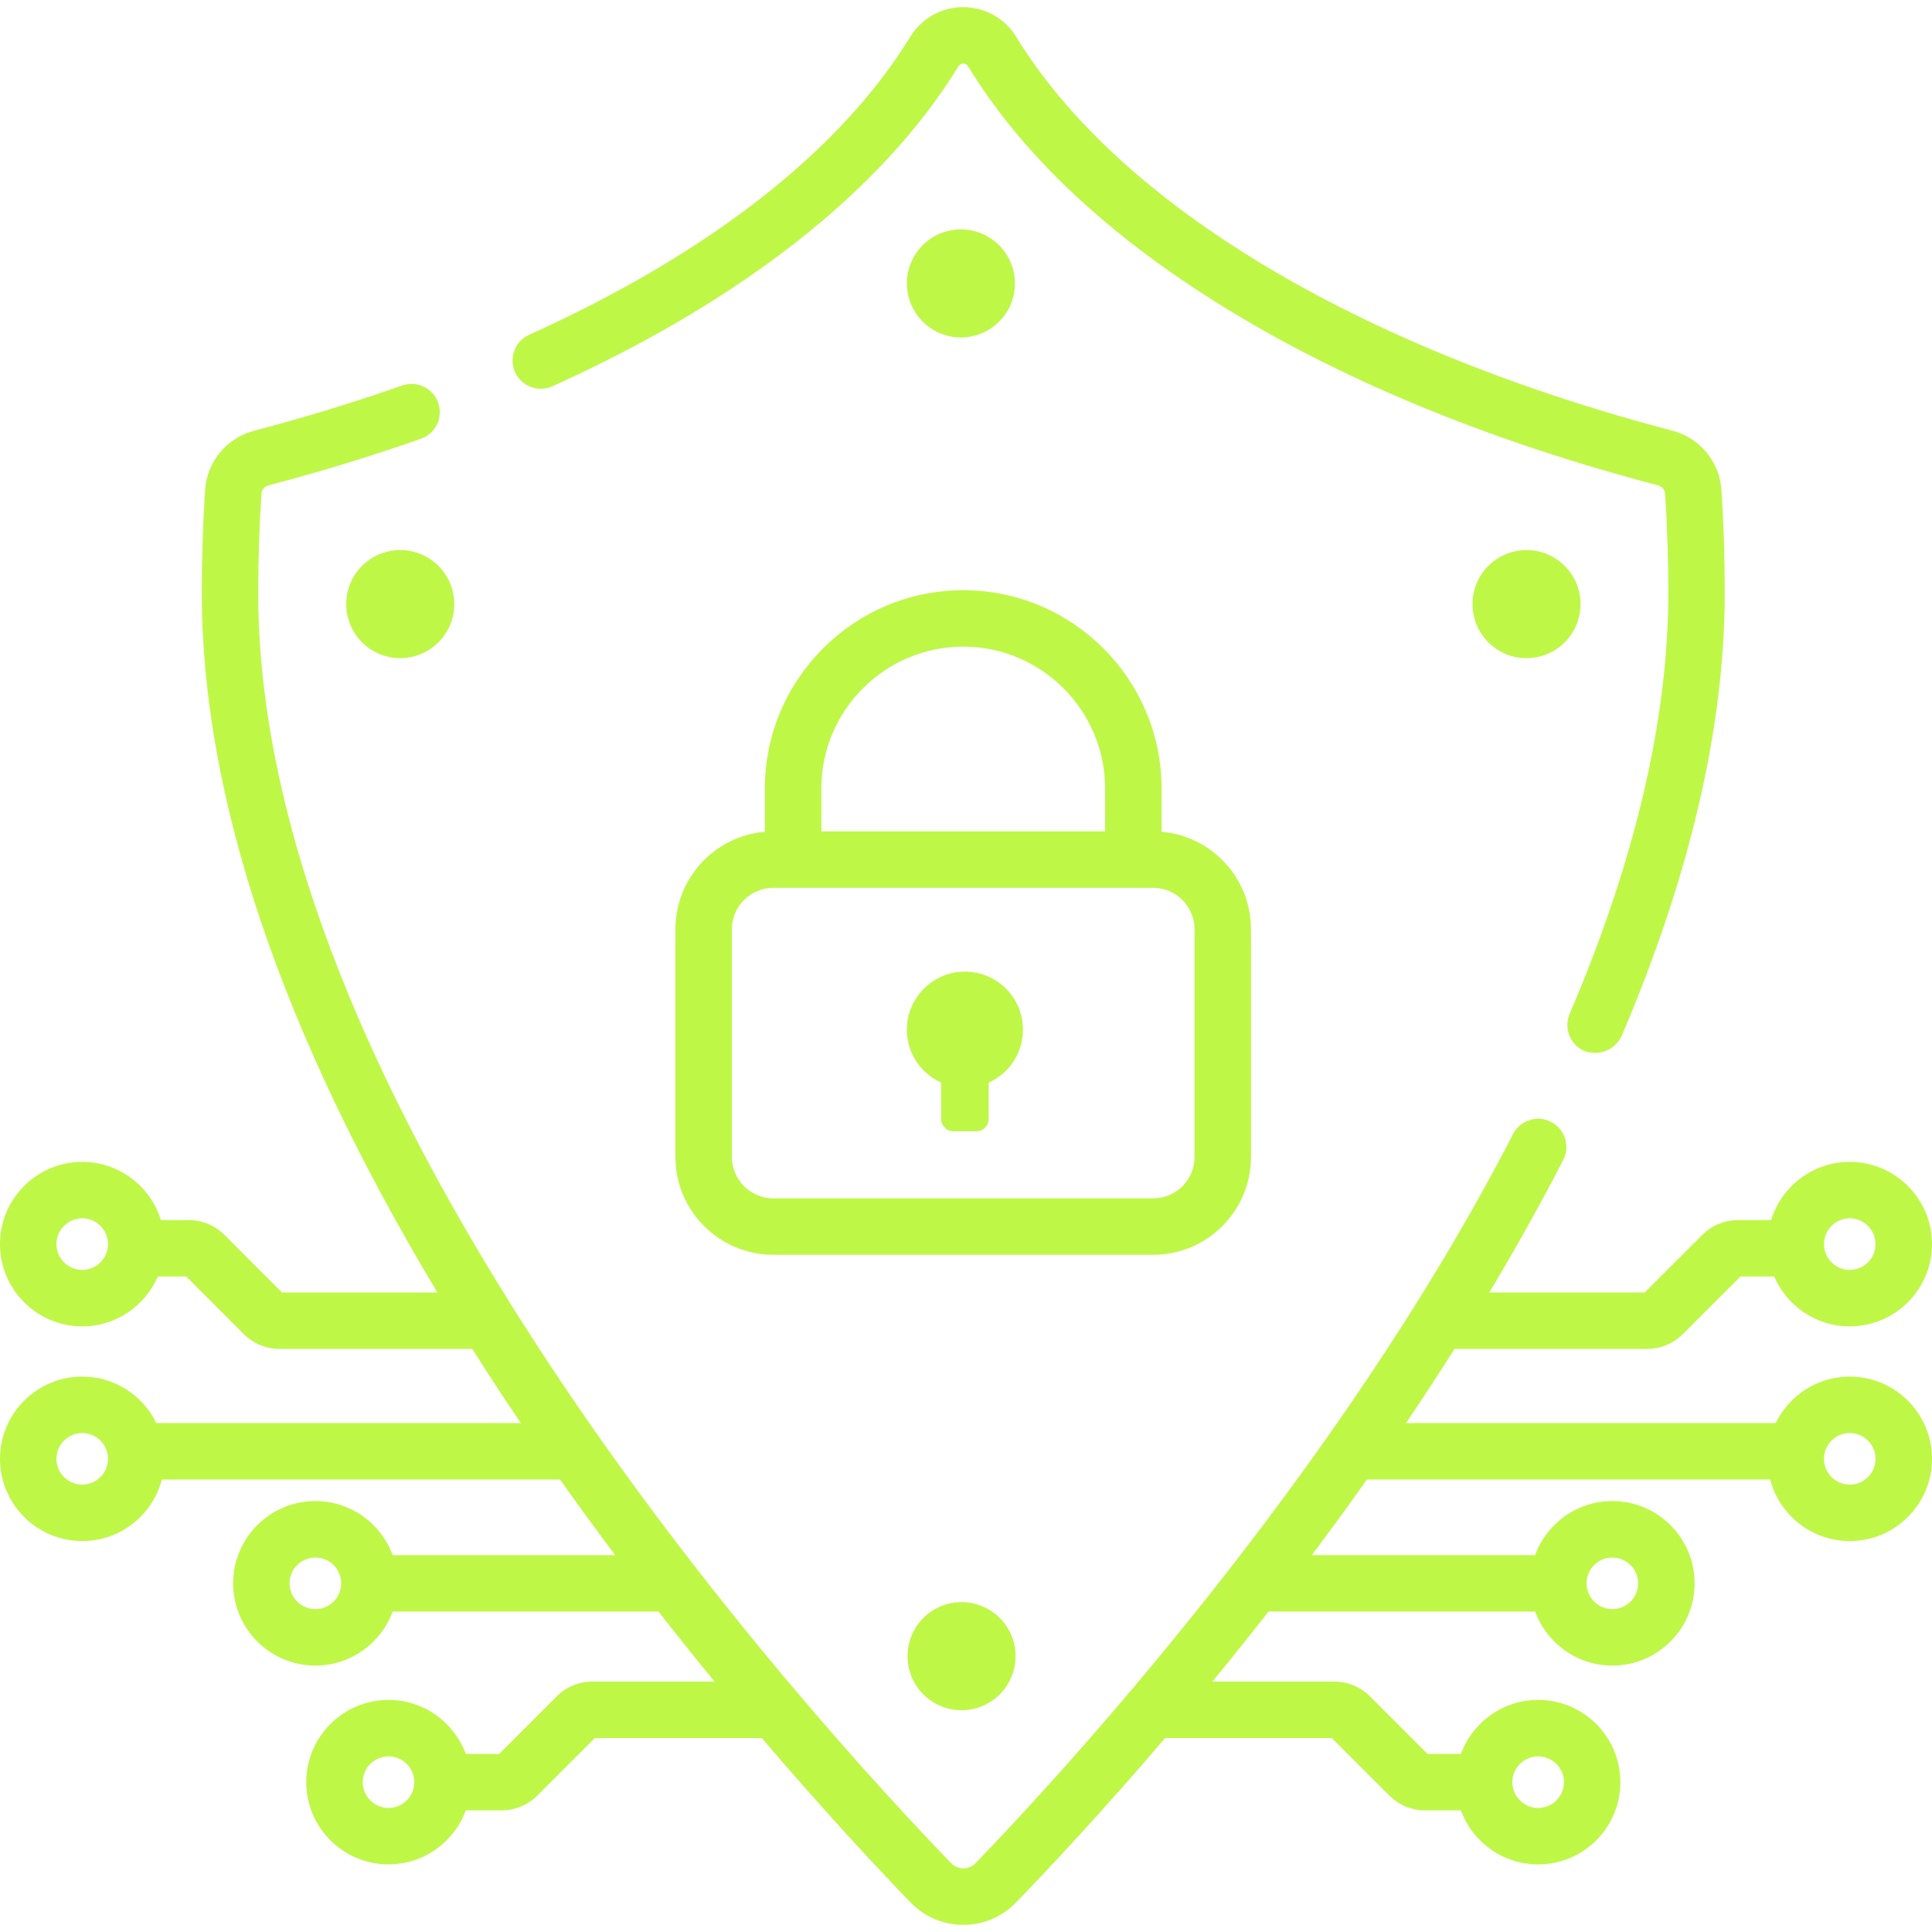
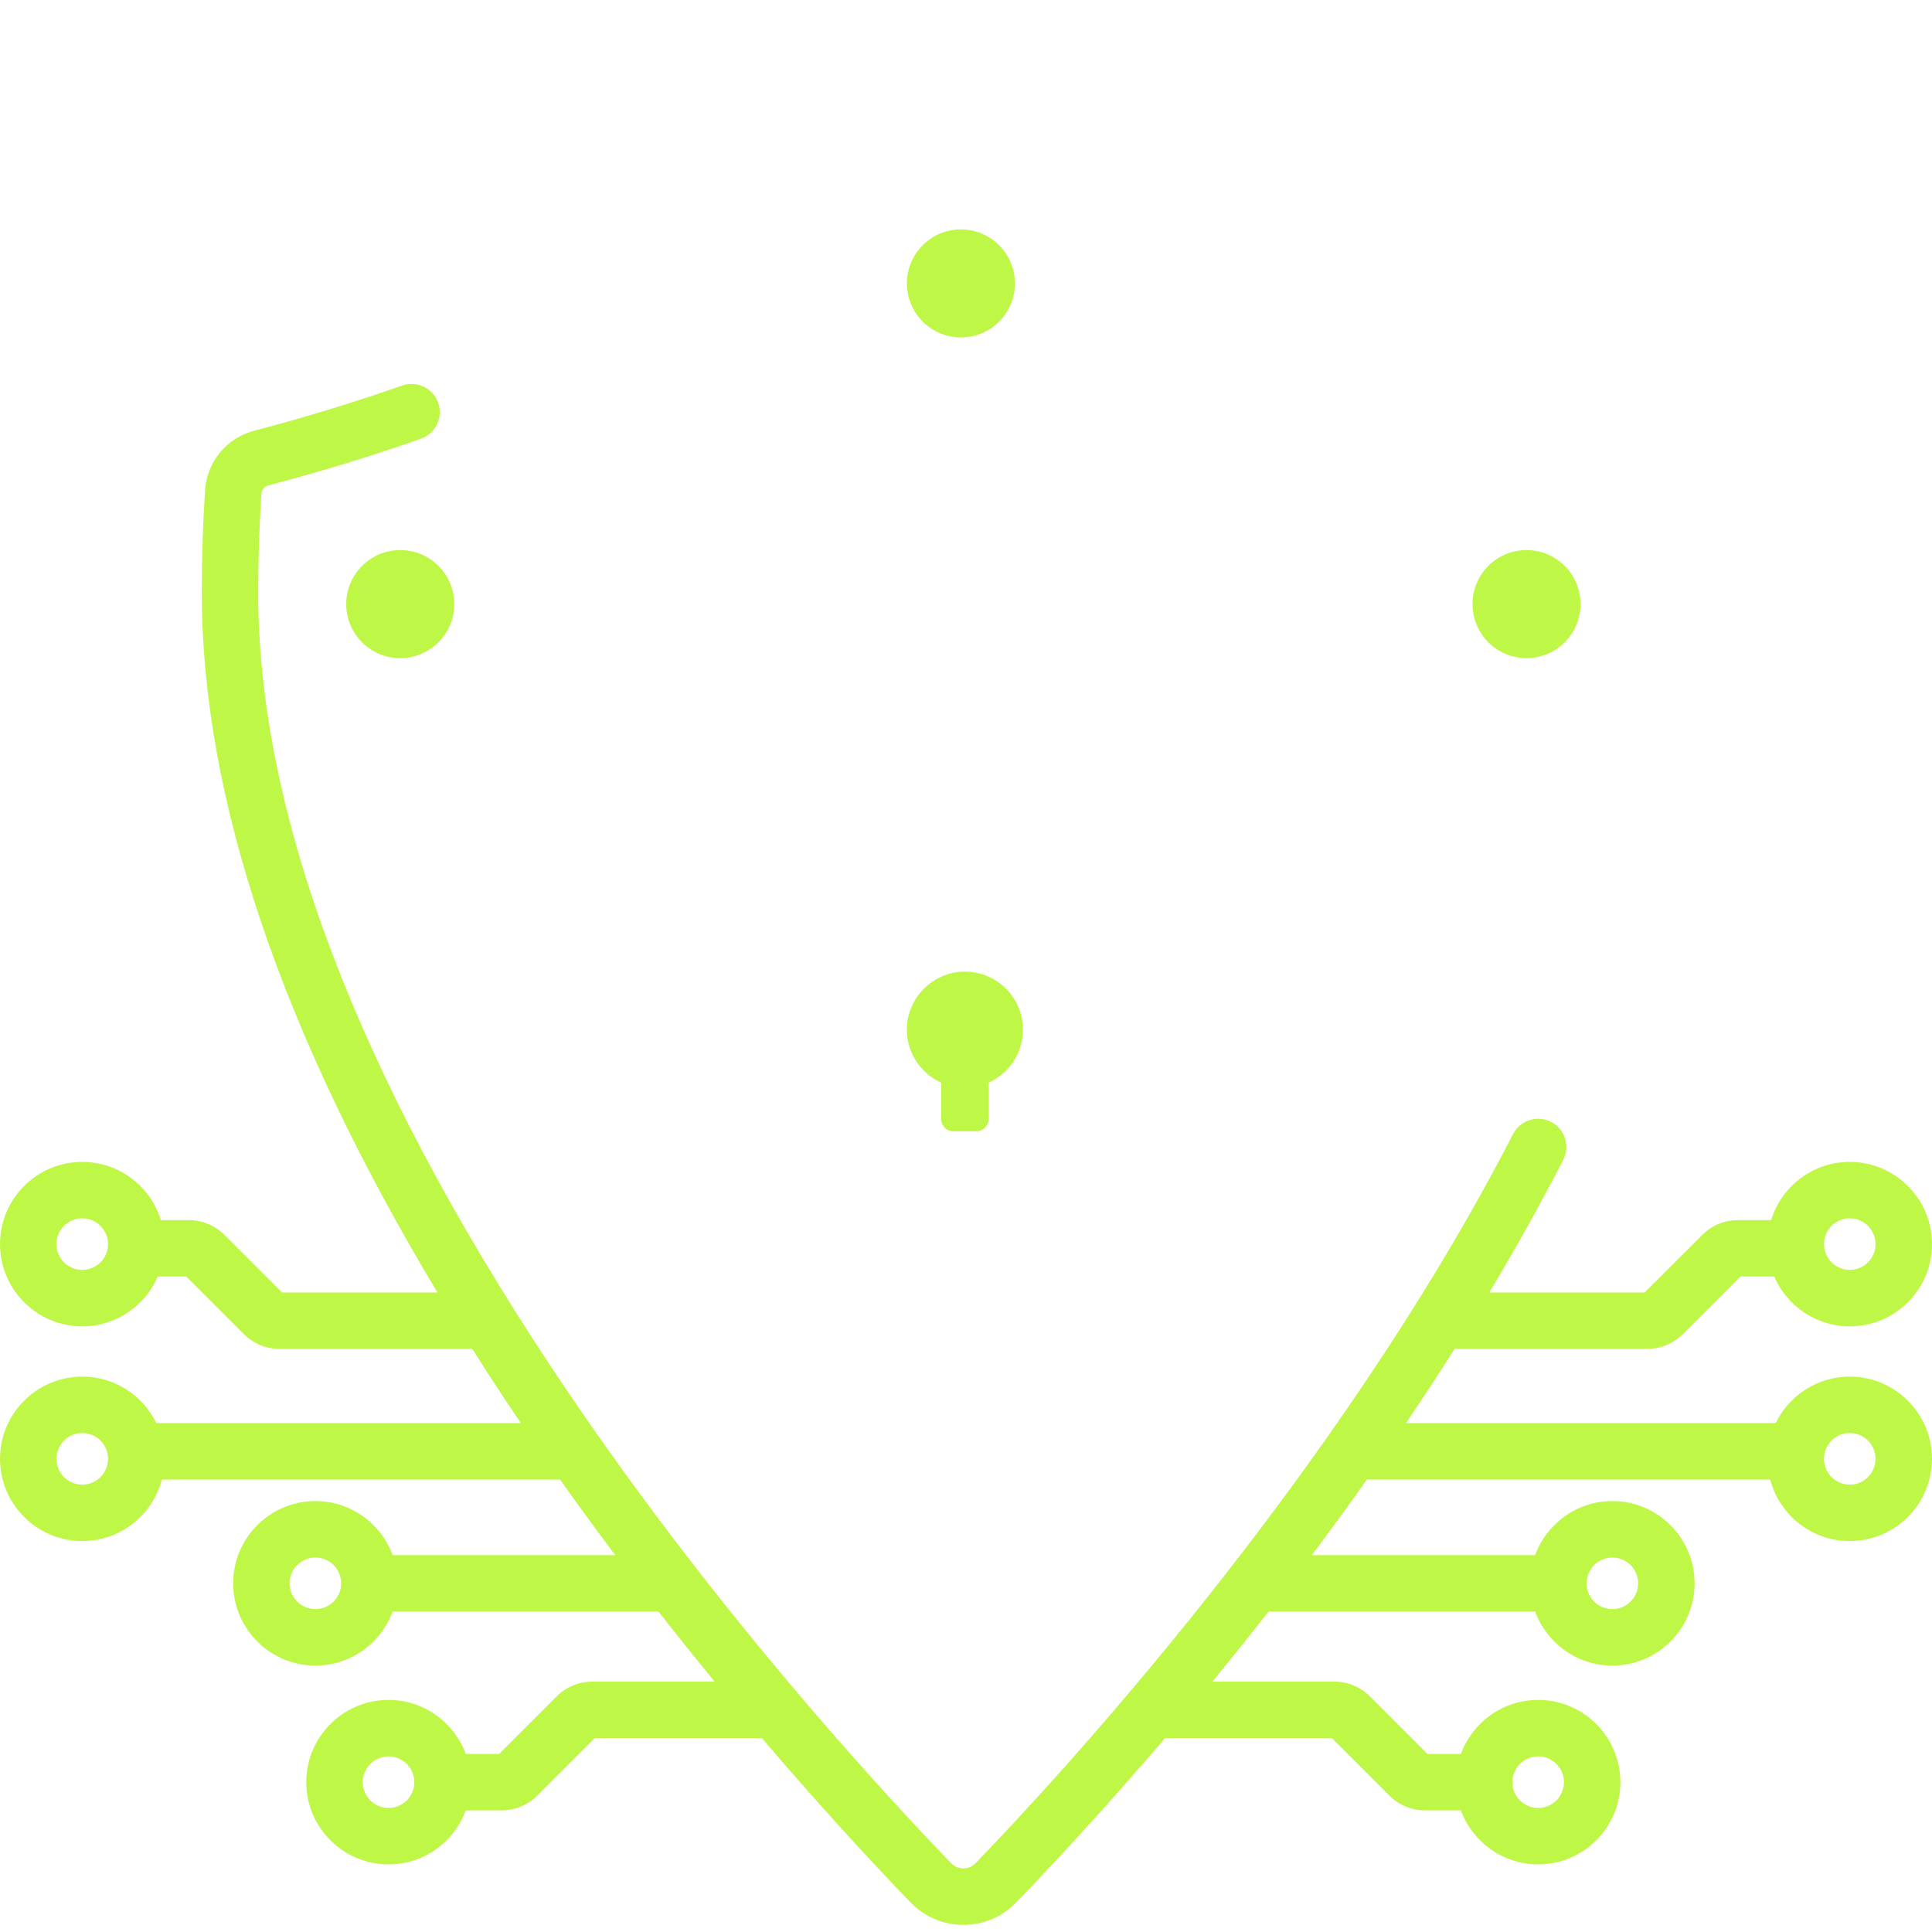
<svg xmlns="http://www.w3.org/2000/svg" width="40" height="40" viewBox="0 0 40 40" fill="none">
-   <path d="M11.436 7.997C15.368 6.223 18.275 3.933 19.841 1.375C19.864 1.336 19.899 1.317 19.942 1.317C19.986 1.317 20.02 1.336 20.044 1.375C21.201 3.265 23.059 4.988 25.565 6.495C28.017 7.97 30.966 9.165 34.33 10.049C34.411 10.07 34.468 10.138 34.474 10.219C34.518 10.875 34.541 11.566 34.541 12.271C34.541 14.887 33.854 17.822 32.498 20.993C32.437 21.136 32.435 21.297 32.493 21.44C32.55 21.584 32.663 21.699 32.805 21.76C33.015 21.843 33.393 21.812 33.572 21.453C34.99 18.135 35.709 15.046 35.709 12.271C35.709 11.54 35.686 10.822 35.64 10.14C35.6 9.558 35.193 9.067 34.627 8.918C28.119 7.21 23.167 4.238 21.041 0.765C20.804 0.379 20.393 0.148 19.942 0.148C19.491 0.148 19.081 0.379 18.844 0.765C17.401 3.122 14.673 5.255 10.956 6.931C10.815 6.995 10.704 7.112 10.65 7.257C10.595 7.402 10.6 7.563 10.663 7.704C10.727 7.845 10.845 7.956 10.989 8.01C11.134 8.065 11.295 8.06 11.436 7.997Z" fill="#BFF747" />
-   <path d="M25.9 23.954V19.238C25.9 18.18 25.084 17.309 24.049 17.221V16.326C24.049 14.062 22.207 12.22 19.942 12.22C17.678 12.22 15.836 14.062 15.836 16.326V17.221C14.8 17.309 13.984 18.18 13.984 19.238V23.954C13.984 25.071 14.893 25.979 16.01 25.979H23.875C24.992 25.979 25.9 25.071 25.9 23.954ZM19.942 13.388C21.562 13.388 22.88 14.706 22.88 16.326V17.213H17.005V16.326C17.005 14.706 18.323 13.388 19.942 13.388ZM15.153 23.954V19.238C15.153 18.766 15.537 18.382 16.01 18.382H23.875C24.348 18.382 24.732 18.766 24.732 19.238V23.954C24.732 24.427 24.348 24.811 23.875 24.811H16.01C15.537 24.811 15.153 24.427 15.153 23.954Z" fill="#BFF747" />
  <path d="M19.899 20.119C19.308 20.156 18.824 20.633 18.779 21.224C18.739 21.752 19.041 22.214 19.485 22.414V23.166C19.485 23.2 19.492 23.233 19.505 23.264C19.518 23.295 19.537 23.323 19.56 23.347C19.584 23.371 19.612 23.39 19.643 23.403C19.674 23.416 19.707 23.422 19.741 23.422H20.214C20.247 23.422 20.28 23.416 20.311 23.403C20.342 23.39 20.371 23.371 20.394 23.347C20.418 23.323 20.437 23.295 20.45 23.264C20.462 23.233 20.469 23.2 20.469 23.166V22.414C20.887 22.226 21.179 21.806 21.179 21.318C21.179 20.628 20.598 20.075 19.899 20.119Z" fill="#BFF747" />
  <path d="M38.297 28.501C37.624 28.501 37.04 28.894 36.764 29.463H29.109C29.452 28.957 29.787 28.445 30.115 27.927H34.1C34.381 27.927 34.645 27.818 34.843 27.619L36.034 26.429H36.733C36.994 27.035 37.597 27.461 38.297 27.461C39.236 27.461 40 26.697 40 25.758C40 24.819 39.236 24.056 38.297 24.056C37.532 24.056 36.883 24.564 36.669 25.261H35.986C35.705 25.261 35.441 25.37 35.242 25.569L34.051 26.759H30.834C31.369 25.866 31.884 24.949 32.365 24.014C32.4 23.946 32.422 23.872 32.428 23.795C32.434 23.719 32.425 23.642 32.402 23.569C32.379 23.496 32.341 23.428 32.292 23.369C32.242 23.311 32.181 23.263 32.113 23.228C32.045 23.192 31.971 23.171 31.894 23.165C31.818 23.158 31.741 23.167 31.668 23.191C31.595 23.214 31.527 23.252 31.468 23.301C31.41 23.351 31.361 23.411 31.326 23.48C27.665 30.59 21.882 36.832 20.197 38.576C20.13 38.645 20.041 38.683 19.945 38.683C19.849 38.683 19.759 38.645 19.693 38.576C18.282 37.116 14.65 33.191 11.402 28.287C7.384 22.219 5.346 16.831 5.346 12.271C5.346 11.566 5.369 10.875 5.413 10.219C5.419 10.138 5.476 10.07 5.557 10.049C6.645 9.763 7.708 9.438 8.717 9.083C8.862 9.031 8.981 8.924 9.048 8.784C9.114 8.645 9.123 8.485 9.072 8.339C9.02 8.193 8.913 8.074 8.774 8.007C8.635 7.939 8.475 7.93 8.329 7.981C7.35 8.325 6.318 8.641 5.26 8.918C4.694 9.067 4.287 9.558 4.247 10.14C4.201 10.822 4.178 11.54 4.178 12.271C4.178 16.503 5.818 21.368 9.056 26.759H5.838L4.648 25.569C4.55 25.471 4.434 25.393 4.307 25.34C4.179 25.287 4.042 25.26 3.904 25.261H3.331C3.117 24.564 2.468 24.056 1.703 24.056C0.764 24.055 0 24.819 0 25.758C0 26.697 0.764 27.461 1.703 27.461C2.403 27.461 3.006 27.035 3.267 26.429H3.856L5.046 27.619C5.144 27.717 5.259 27.795 5.387 27.848C5.515 27.901 5.652 27.928 5.79 27.927H9.778C9.991 28.265 10.208 28.6 10.428 28.933C10.546 29.11 10.665 29.287 10.784 29.463H3.236C2.96 28.894 2.376 28.501 1.703 28.501C0.764 28.501 0 29.265 0 30.203C0 31.142 0.764 31.906 1.703 31.906C2.494 31.906 3.16 31.364 3.351 30.632H11.595C11.968 31.159 12.349 31.68 12.737 32.197H8.129C7.89 31.545 7.263 31.078 6.53 31.078C5.591 31.078 4.827 31.842 4.827 32.781C4.827 33.72 5.591 34.484 6.53 34.484C7.263 34.484 7.89 34.017 8.129 33.365H13.633C14.015 33.853 14.402 34.336 14.795 34.815H12.268C12.13 34.815 11.993 34.842 11.866 34.895C11.738 34.947 11.622 35.025 11.525 35.123L10.334 36.314H9.643C9.404 35.662 8.777 35.195 8.044 35.195C7.105 35.195 6.341 35.959 6.341 36.898C6.341 37.837 7.105 38.6 8.044 38.6C8.777 38.6 9.404 38.134 9.643 37.482H10.383C10.521 37.482 10.658 37.455 10.785 37.402C10.913 37.35 11.029 37.272 11.126 37.174L12.317 35.984H15.773C17.097 37.536 18.205 38.718 18.852 39.388C19.142 39.687 19.529 39.852 19.945 39.852C20.36 39.852 20.748 39.687 21.037 39.388C21.765 38.635 22.857 37.465 24.124 35.982C24.134 35.983 24.145 35.984 24.155 35.984H27.573L28.764 37.174C28.861 37.272 28.977 37.35 29.104 37.403C29.232 37.455 29.369 37.482 29.507 37.482H30.247C30.485 38.134 31.112 38.6 31.846 38.6C32.785 38.6 33.548 37.837 33.548 36.898C33.548 35.959 32.785 35.195 31.846 35.195C31.112 35.195 30.485 35.662 30.247 36.314H29.555L28.365 35.123C28.267 35.025 28.151 34.947 28.024 34.895C27.896 34.842 27.759 34.815 27.621 34.815H25.101C25.494 34.337 25.882 33.853 26.263 33.365H31.783C32.022 34.017 32.648 34.484 33.382 34.484C34.321 34.484 35.085 33.72 35.085 32.781C35.085 31.842 34.321 31.078 33.382 31.078C32.648 31.078 32.022 31.545 31.783 32.197H27.159C27.547 31.68 27.927 31.159 28.3 30.632H36.65C36.84 31.364 37.507 31.906 38.297 31.906C39.236 31.906 40 31.142 40 30.203C40 29.265 39.236 28.501 38.297 28.501ZM38.297 25.224C38.592 25.224 38.831 25.464 38.831 25.758C38.831 26.053 38.592 26.292 38.297 26.292C38.003 26.292 37.763 26.053 37.763 25.758C37.763 25.464 38.003 25.224 38.297 25.224ZM1.703 26.292C1.408 26.292 1.168 26.053 1.168 25.758C1.168 25.464 1.408 25.224 1.703 25.224C1.997 25.224 2.237 25.464 2.237 25.758C2.237 26.053 1.997 26.292 1.703 26.292ZM1.703 30.738C1.561 30.737 1.425 30.681 1.325 30.581C1.225 30.481 1.169 30.345 1.168 30.203C1.169 30.062 1.225 29.926 1.325 29.826C1.425 29.726 1.561 29.669 1.703 29.669C1.844 29.669 1.98 29.726 2.08 29.826C2.18 29.926 2.237 30.062 2.237 30.203C2.237 30.345 2.18 30.481 2.08 30.581C1.98 30.681 1.844 30.737 1.703 30.738ZM6.53 33.315C6.235 33.315 5.995 33.076 5.995 32.781C5.995 32.486 6.235 32.247 6.53 32.247C6.824 32.247 7.064 32.486 7.064 32.781C7.064 33.076 6.824 33.315 6.53 33.315ZM8.044 37.432C7.749 37.432 7.51 37.192 7.51 36.898C7.51 36.603 7.749 36.364 8.044 36.364C8.338 36.364 8.578 36.603 8.578 36.898C8.578 37.192 8.338 37.432 8.044 37.432ZM31.846 36.364C32.14 36.364 32.38 36.603 32.38 36.898C32.38 37.192 32.14 37.432 31.846 37.432C31.551 37.432 31.311 37.192 31.311 36.898C31.311 36.603 31.551 36.364 31.846 36.364ZM33.382 32.247C33.677 32.247 33.916 32.486 33.916 32.781C33.916 33.076 33.677 33.315 33.382 33.315C33.088 33.315 32.848 33.076 32.848 32.781C32.848 32.486 33.088 32.247 33.382 32.247ZM38.297 30.738C38.156 30.737 38.02 30.681 37.92 30.581C37.82 30.481 37.763 30.345 37.763 30.203C37.763 29.909 38.003 29.669 38.297 29.669C38.592 29.669 38.831 29.909 38.831 30.203C38.831 30.498 38.592 30.738 38.297 30.738Z" fill="#BFF747" />
-   <path d="M20.941 34.718C21.177 34.147 20.907 33.493 20.336 33.256C19.765 33.02 19.111 33.29 18.875 33.861C18.638 34.431 18.909 35.086 19.479 35.322C20.05 35.559 20.704 35.288 20.941 34.718Z" fill="#BFF747" />
  <path d="M20.074 6.972C20.684 6.873 21.098 6.298 20.998 5.688C20.899 5.079 20.324 4.665 19.715 4.764C19.105 4.864 18.691 5.438 18.791 6.048C18.89 6.657 19.465 7.071 20.074 6.972Z" fill="#BFF747" />
  <path d="M8.286 11.389C7.669 11.389 7.168 11.889 7.168 12.507C7.168 13.125 7.669 13.626 8.286 13.626C8.904 13.626 9.405 13.125 9.405 12.507C9.405 11.889 8.904 11.389 8.286 11.389ZM31.605 11.389C30.987 11.389 30.487 11.889 30.487 12.507C30.487 13.125 30.987 13.626 31.605 13.626C32.223 13.626 32.723 13.125 32.723 12.507C32.723 11.889 32.223 11.389 31.605 11.389Z" fill="#BFF747" />
</svg>